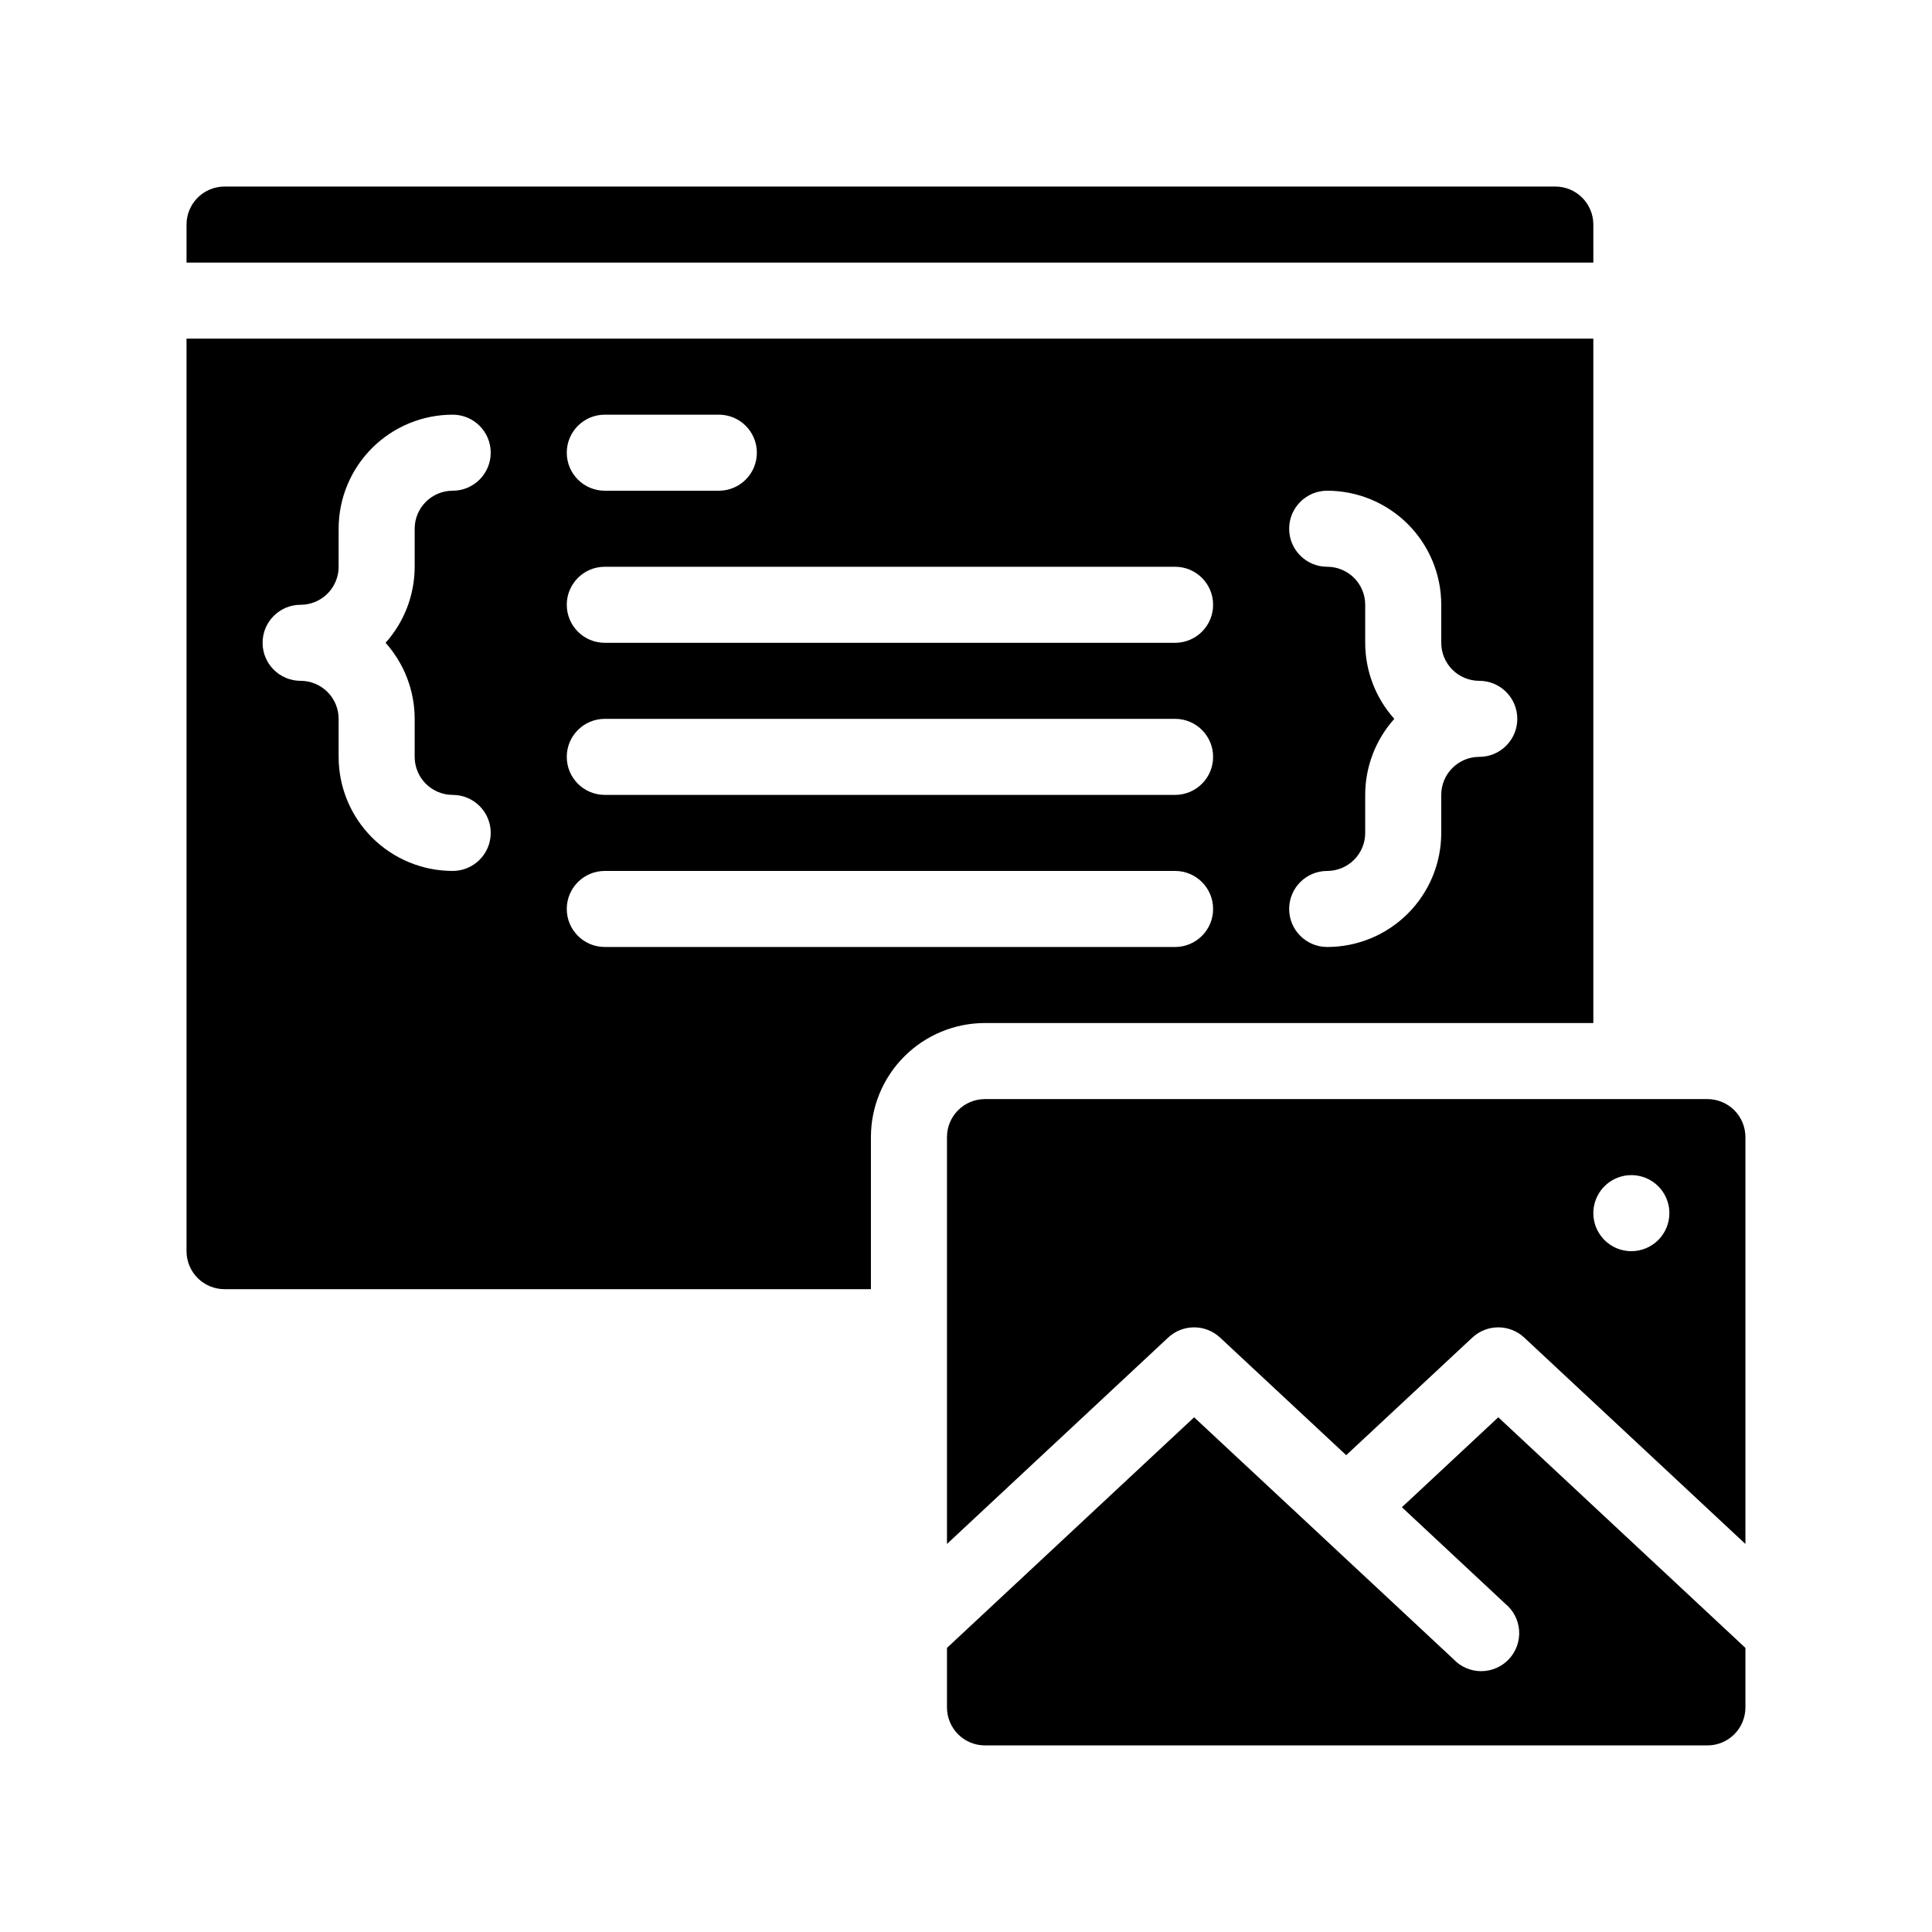
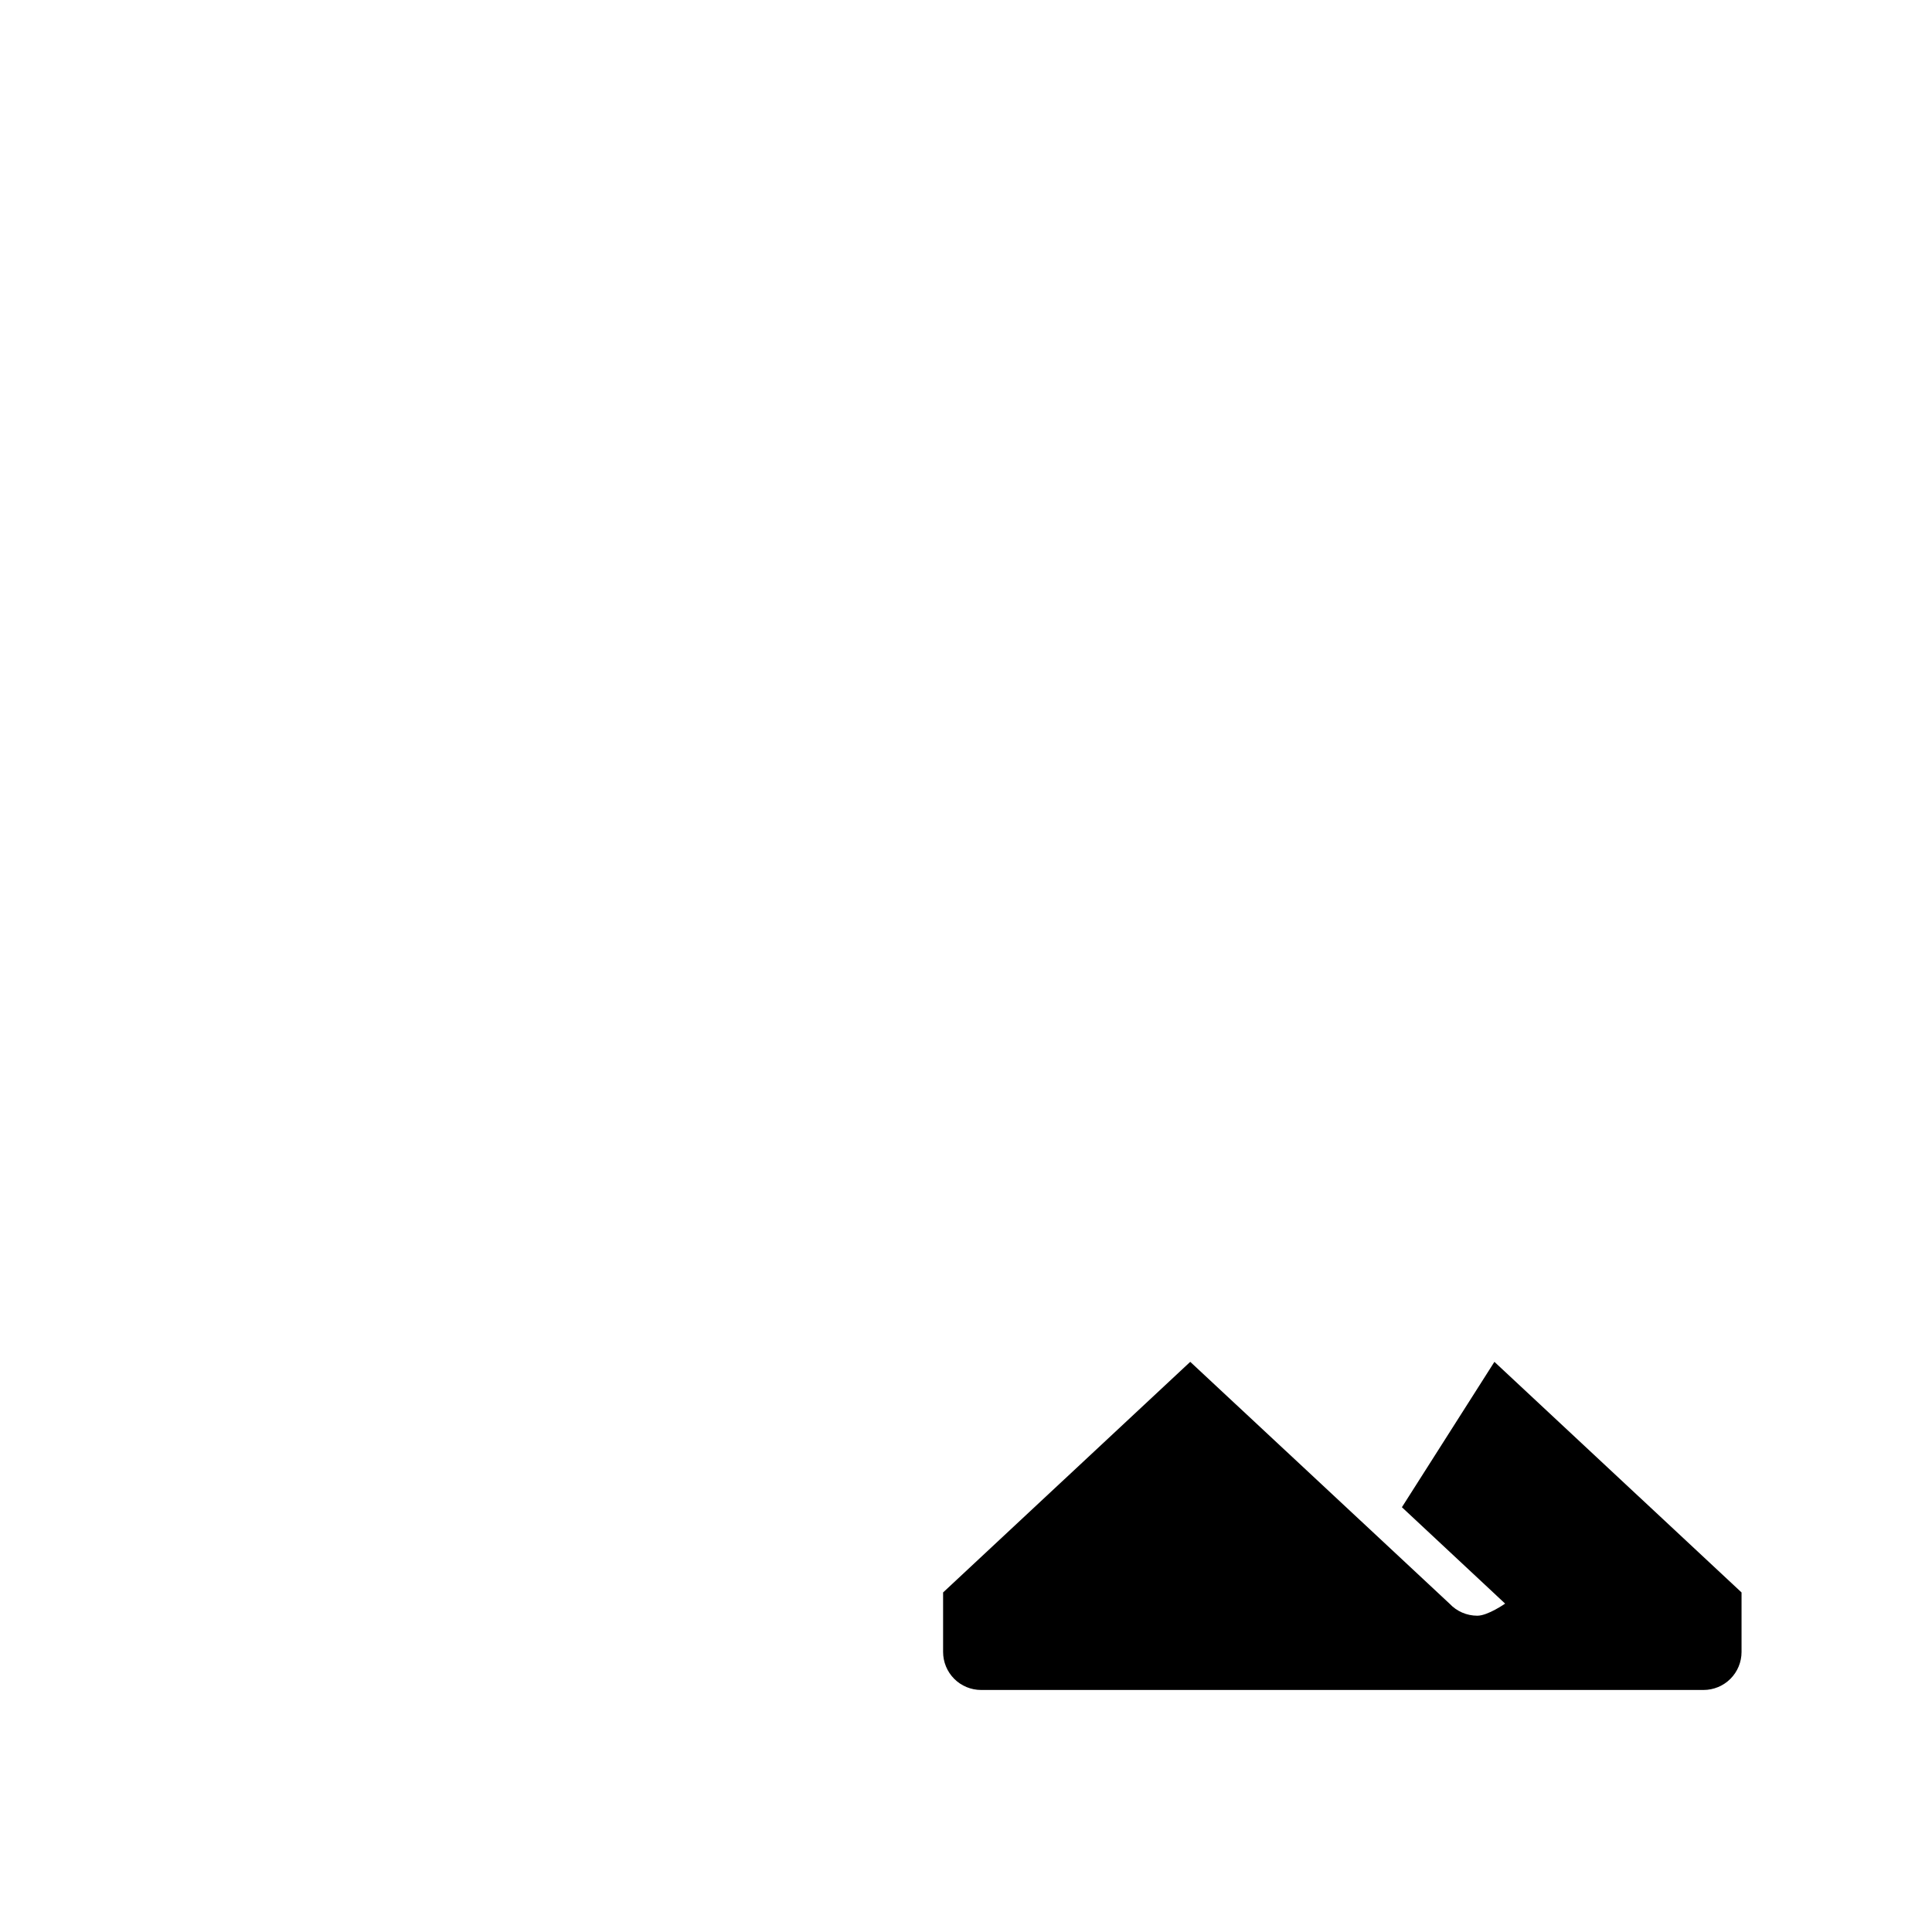
<svg xmlns="http://www.w3.org/2000/svg" fill="#000000" width="800px" height="800px" version="1.1" viewBox="144 144 512 512">
  <g>
-     <path d="m566.25 203.51c0-2.672-1.059-5.234-2.949-7.125-1.891-1.887-4.453-2.949-7.125-2.949h-352.67c-5.562 0-10.074 4.512-10.074 10.074v10.078h372.82z" />
-     <path d="m566.25 415.11v-181.37h-372.82v241.83c0 2.672 1.062 5.234 2.949 7.125 1.891 1.891 4.453 2.949 7.125 2.949h171.3v-40.305c0-8.016 3.184-15.703 8.852-21.375 5.672-5.668 13.359-8.852 21.375-8.852zm-60.457-100.76v-10.078c0-2.672-1.059-5.234-2.949-7.125-1.891-1.887-4.453-2.949-7.125-2.949-5.566 0-10.078-4.512-10.078-10.078 0-5.562 4.512-10.074 10.078-10.074 8.016 0 15.707 3.184 21.375 8.852 5.668 5.672 8.852 13.359 8.852 21.375v10.078c0 2.672 1.062 5.234 2.953 7.125 1.891 1.891 4.453 2.949 7.125 2.949 5.566 0 10.074 4.512 10.074 10.078 0 5.562-4.508 10.074-10.074 10.074s-10.078 4.512-10.078 10.078v10.078-0.004c0 8.02-3.184 15.707-8.852 21.375-5.668 5.672-13.359 8.855-21.375 8.855-5.566 0-10.078-4.512-10.078-10.078 0-5.562 4.512-10.074 10.078-10.074 2.672 0 5.234-1.062 7.125-2.953 1.891-1.887 2.949-4.453 2.949-7.125v-10.074c0.004-7.438 2.75-14.613 7.711-20.152-4.961-5.543-7.707-12.715-7.711-20.152zm-201.52-60.457h30.23c5.562 0 10.074 4.512 10.074 10.074 0 5.566-4.512 10.078-10.074 10.078h-30.23c-5.562 0-10.074-4.512-10.074-10.078 0-5.562 4.512-10.074 10.074-10.074zm0 40.305h151.14c5.566 0 10.074 4.512 10.074 10.074 0 5.566-4.508 10.078-10.074 10.078h-151.14c-5.562 0-10.074-4.512-10.074-10.078 0-5.562 4.512-10.074 10.074-10.074zm0 40.305h151.14c5.566 0 10.074 4.512 10.074 10.074 0 5.566-4.508 10.078-10.074 10.078h-151.14c-5.562 0-10.074-4.512-10.074-10.078 0-5.562 4.512-10.074 10.074-10.074zm-50.379 0v10.078-0.004c0 2.672 1.062 5.238 2.949 7.125 1.891 1.891 4.453 2.953 7.125 2.953 5.566 0 10.078 4.512 10.078 10.074 0 5.566-4.512 10.078-10.078 10.078-8.016 0-15.703-3.184-21.375-8.855-5.668-5.668-8.852-13.355-8.852-21.375v-10.074c0-2.672-1.062-5.234-2.953-7.125-1.887-1.891-4.453-2.953-7.125-2.953-5.562 0-10.074-4.512-10.074-10.074 0-5.566 4.512-10.078 10.074-10.078 2.672 0 5.238-1.059 7.125-2.949 1.891-1.891 2.953-4.453 2.953-7.125v-10.078c0-8.016 3.184-15.703 8.852-21.375 5.672-5.668 13.359-8.852 21.375-8.852 5.566 0 10.078 4.512 10.078 10.074 0 5.566-4.512 10.078-10.078 10.078-5.562 0-10.074 4.512-10.074 10.074v10.078c-0.004 7.438-2.75 14.609-7.711 20.152 4.961 5.539 7.707 12.715 7.711 20.152zm50.379 60.457c-5.562 0-10.074-4.512-10.074-10.078 0-5.562 4.512-10.074 10.074-10.074h151.14c5.566 0 10.074 4.512 10.074 10.074 0 5.566-4.508 10.078-10.074 10.078z" />
-     <path d="m515.52 543.43 27.355 25.543c2.168 1.758 3.512 4.34 3.707 7.125 0.191 2.785-0.777 5.527-2.68 7.57s-4.57 3.203-7.363 3.207-5.461-1.152-7.367-3.191l-35.266-32.898-33.453-31.188-65.496 61.113v15.77c0 2.672 1.062 5.234 2.949 7.125 1.891 1.891 4.453 2.949 7.125 2.949h191.45c2.672 0 5.234-1.059 7.125-2.949s2.949-4.453 2.949-7.125v-15.77l-65.492-61.113z" />
-     <path d="m596.48 435.27h-191.45c-5.562 0-10.074 4.512-10.074 10.074v107.82l58.645-54.715c3.863-3.582 9.836-3.582 13.703 0l33.453 31.188 33.453-31.188c3.863-3.582 9.836-3.582 13.703 0l58.641 54.715v-107.82c0-2.672-1.059-5.234-2.949-7.125-1.891-1.887-4.453-2.949-7.125-2.949zm-20.152 40.305c-4.074 0-7.75-2.457-9.309-6.219-1.559-3.766-0.699-8.102 2.184-10.984 2.883-2.879 7.215-3.742 10.98-2.184 3.766 1.562 6.219 5.234 6.219 9.309 0 2.676-1.059 5.238-2.949 7.125-1.891 1.891-4.453 2.953-7.125 2.953z" />
+     <path d="m515.52 543.43 27.355 25.543s-4.57 3.203-7.363 3.207-5.461-1.152-7.367-3.191l-35.266-32.898-33.453-31.188-65.496 61.113v15.77c0 2.672 1.062 5.234 2.949 7.125 1.891 1.891 4.453 2.949 7.125 2.949h191.45c2.672 0 5.234-1.059 7.125-2.949s2.949-4.453 2.949-7.125v-15.77l-65.492-61.113z" />
  </g>
</svg>